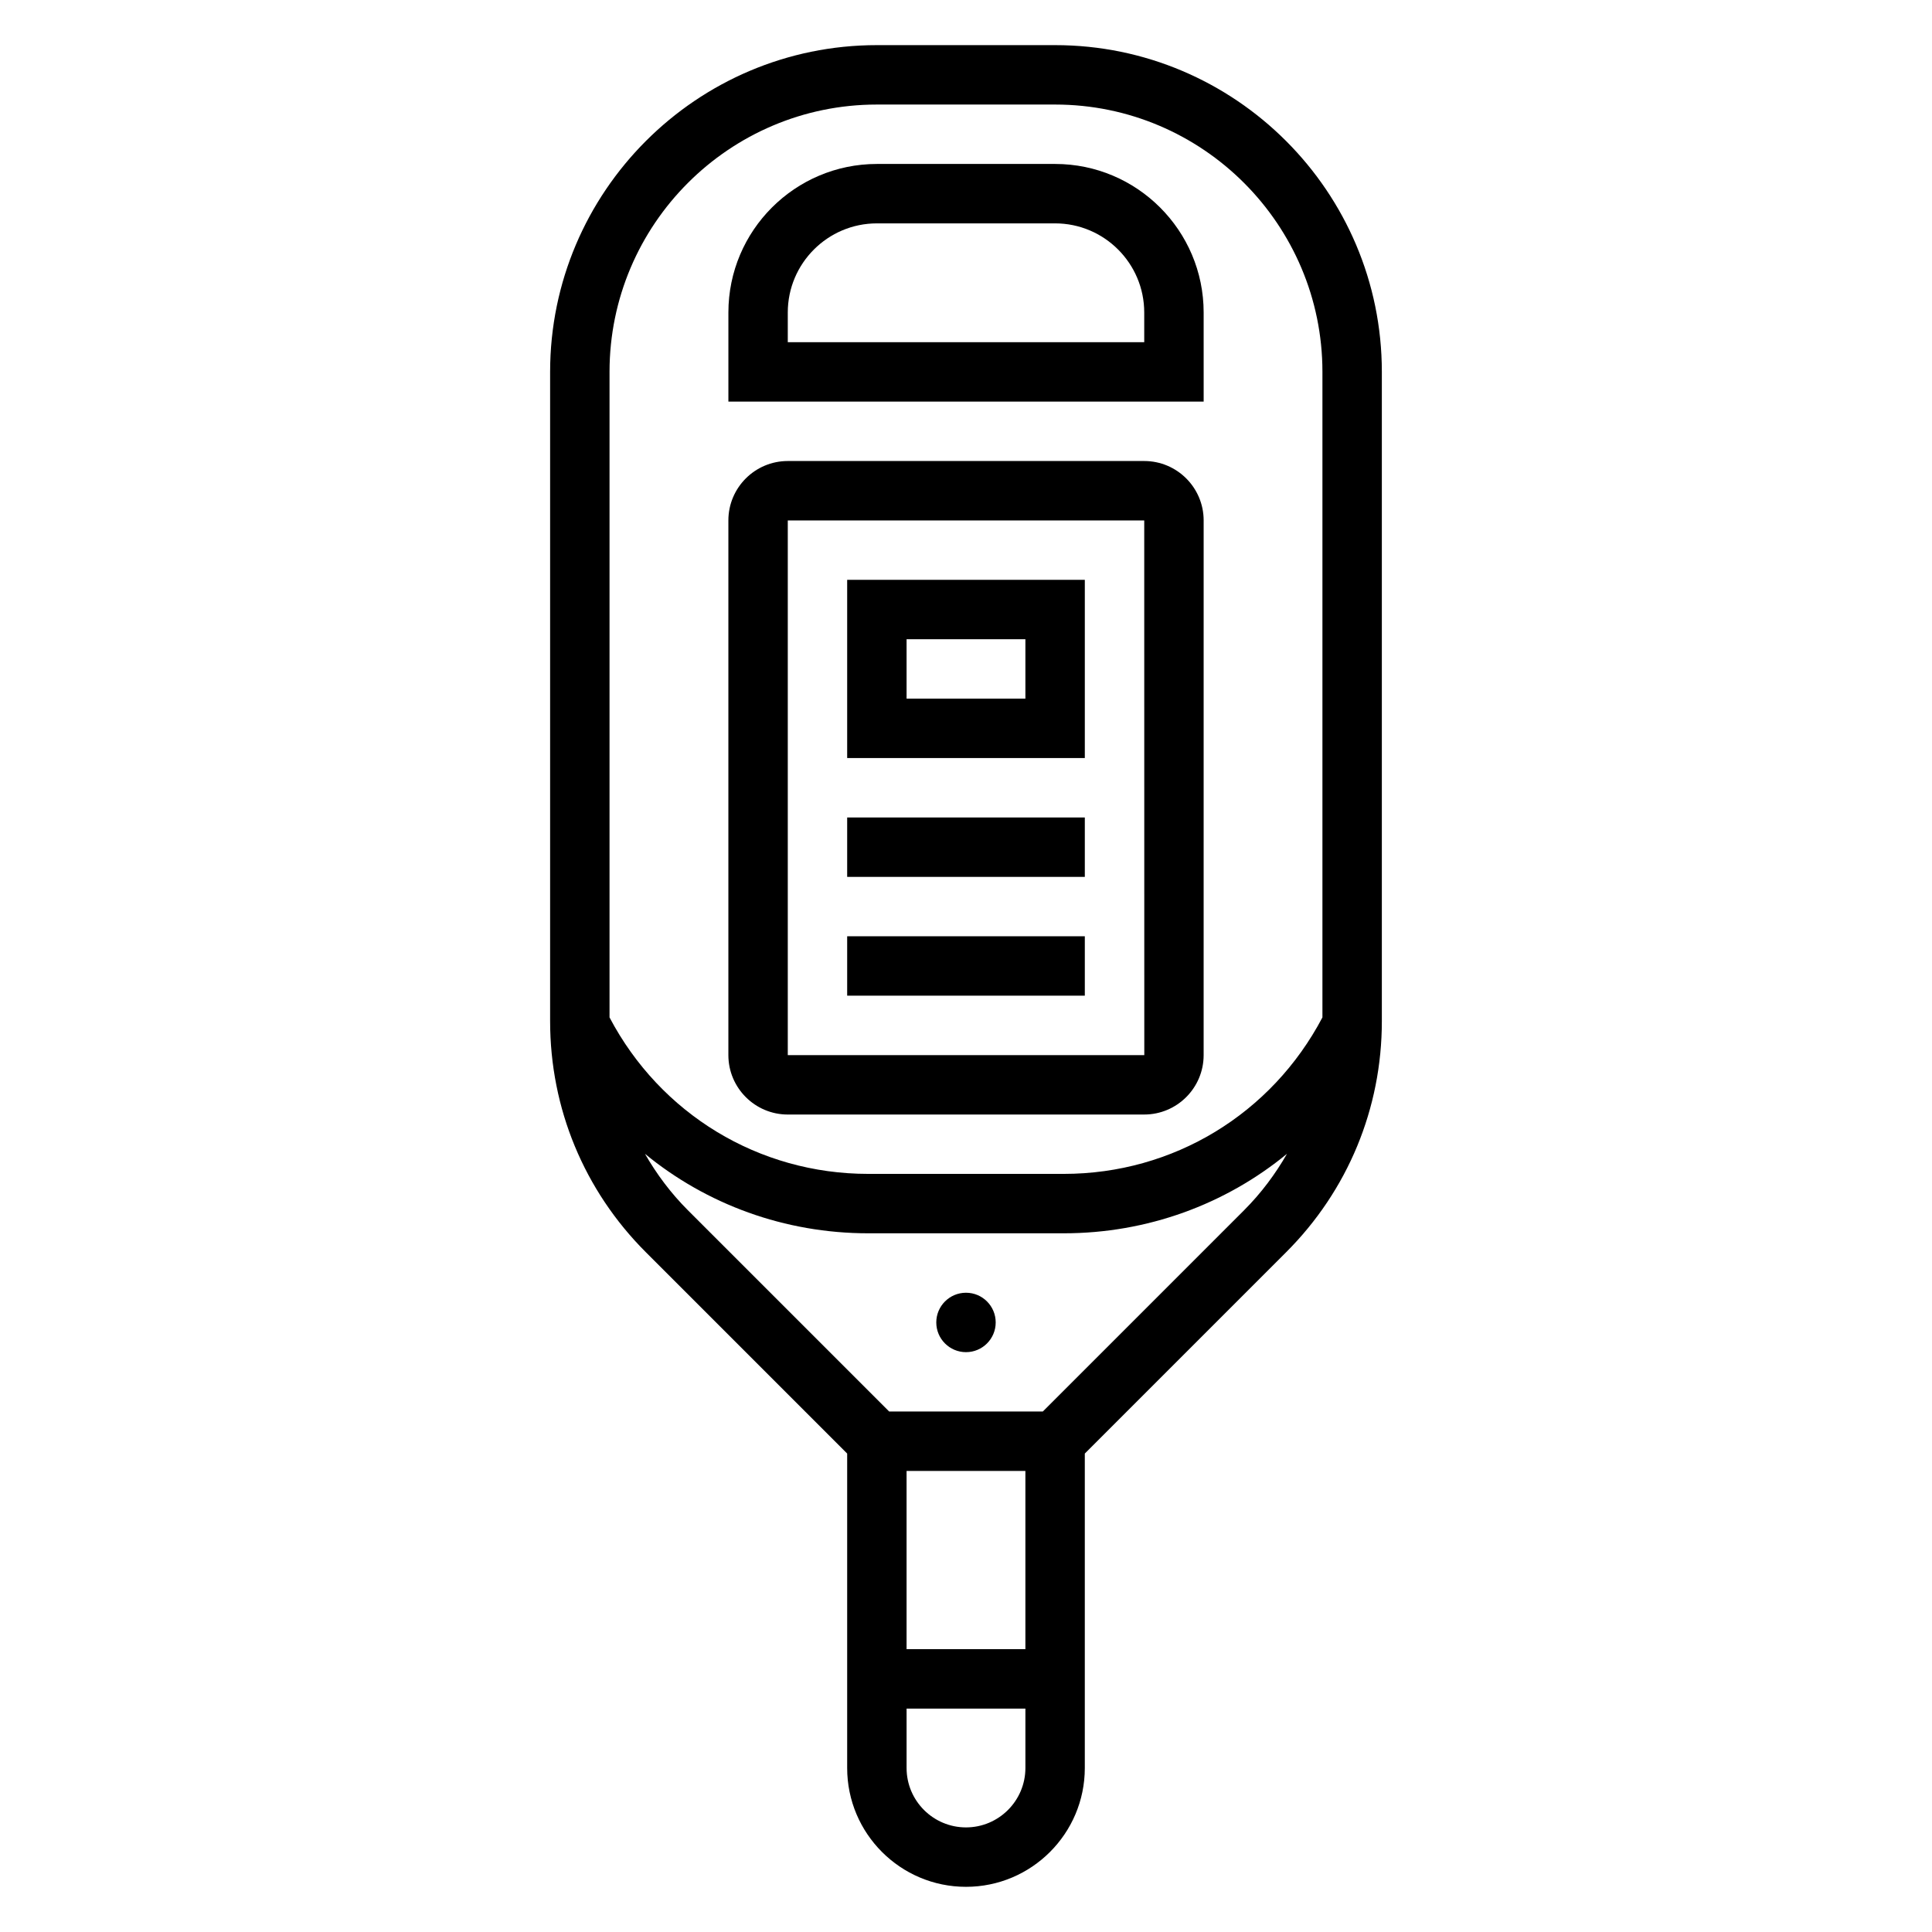
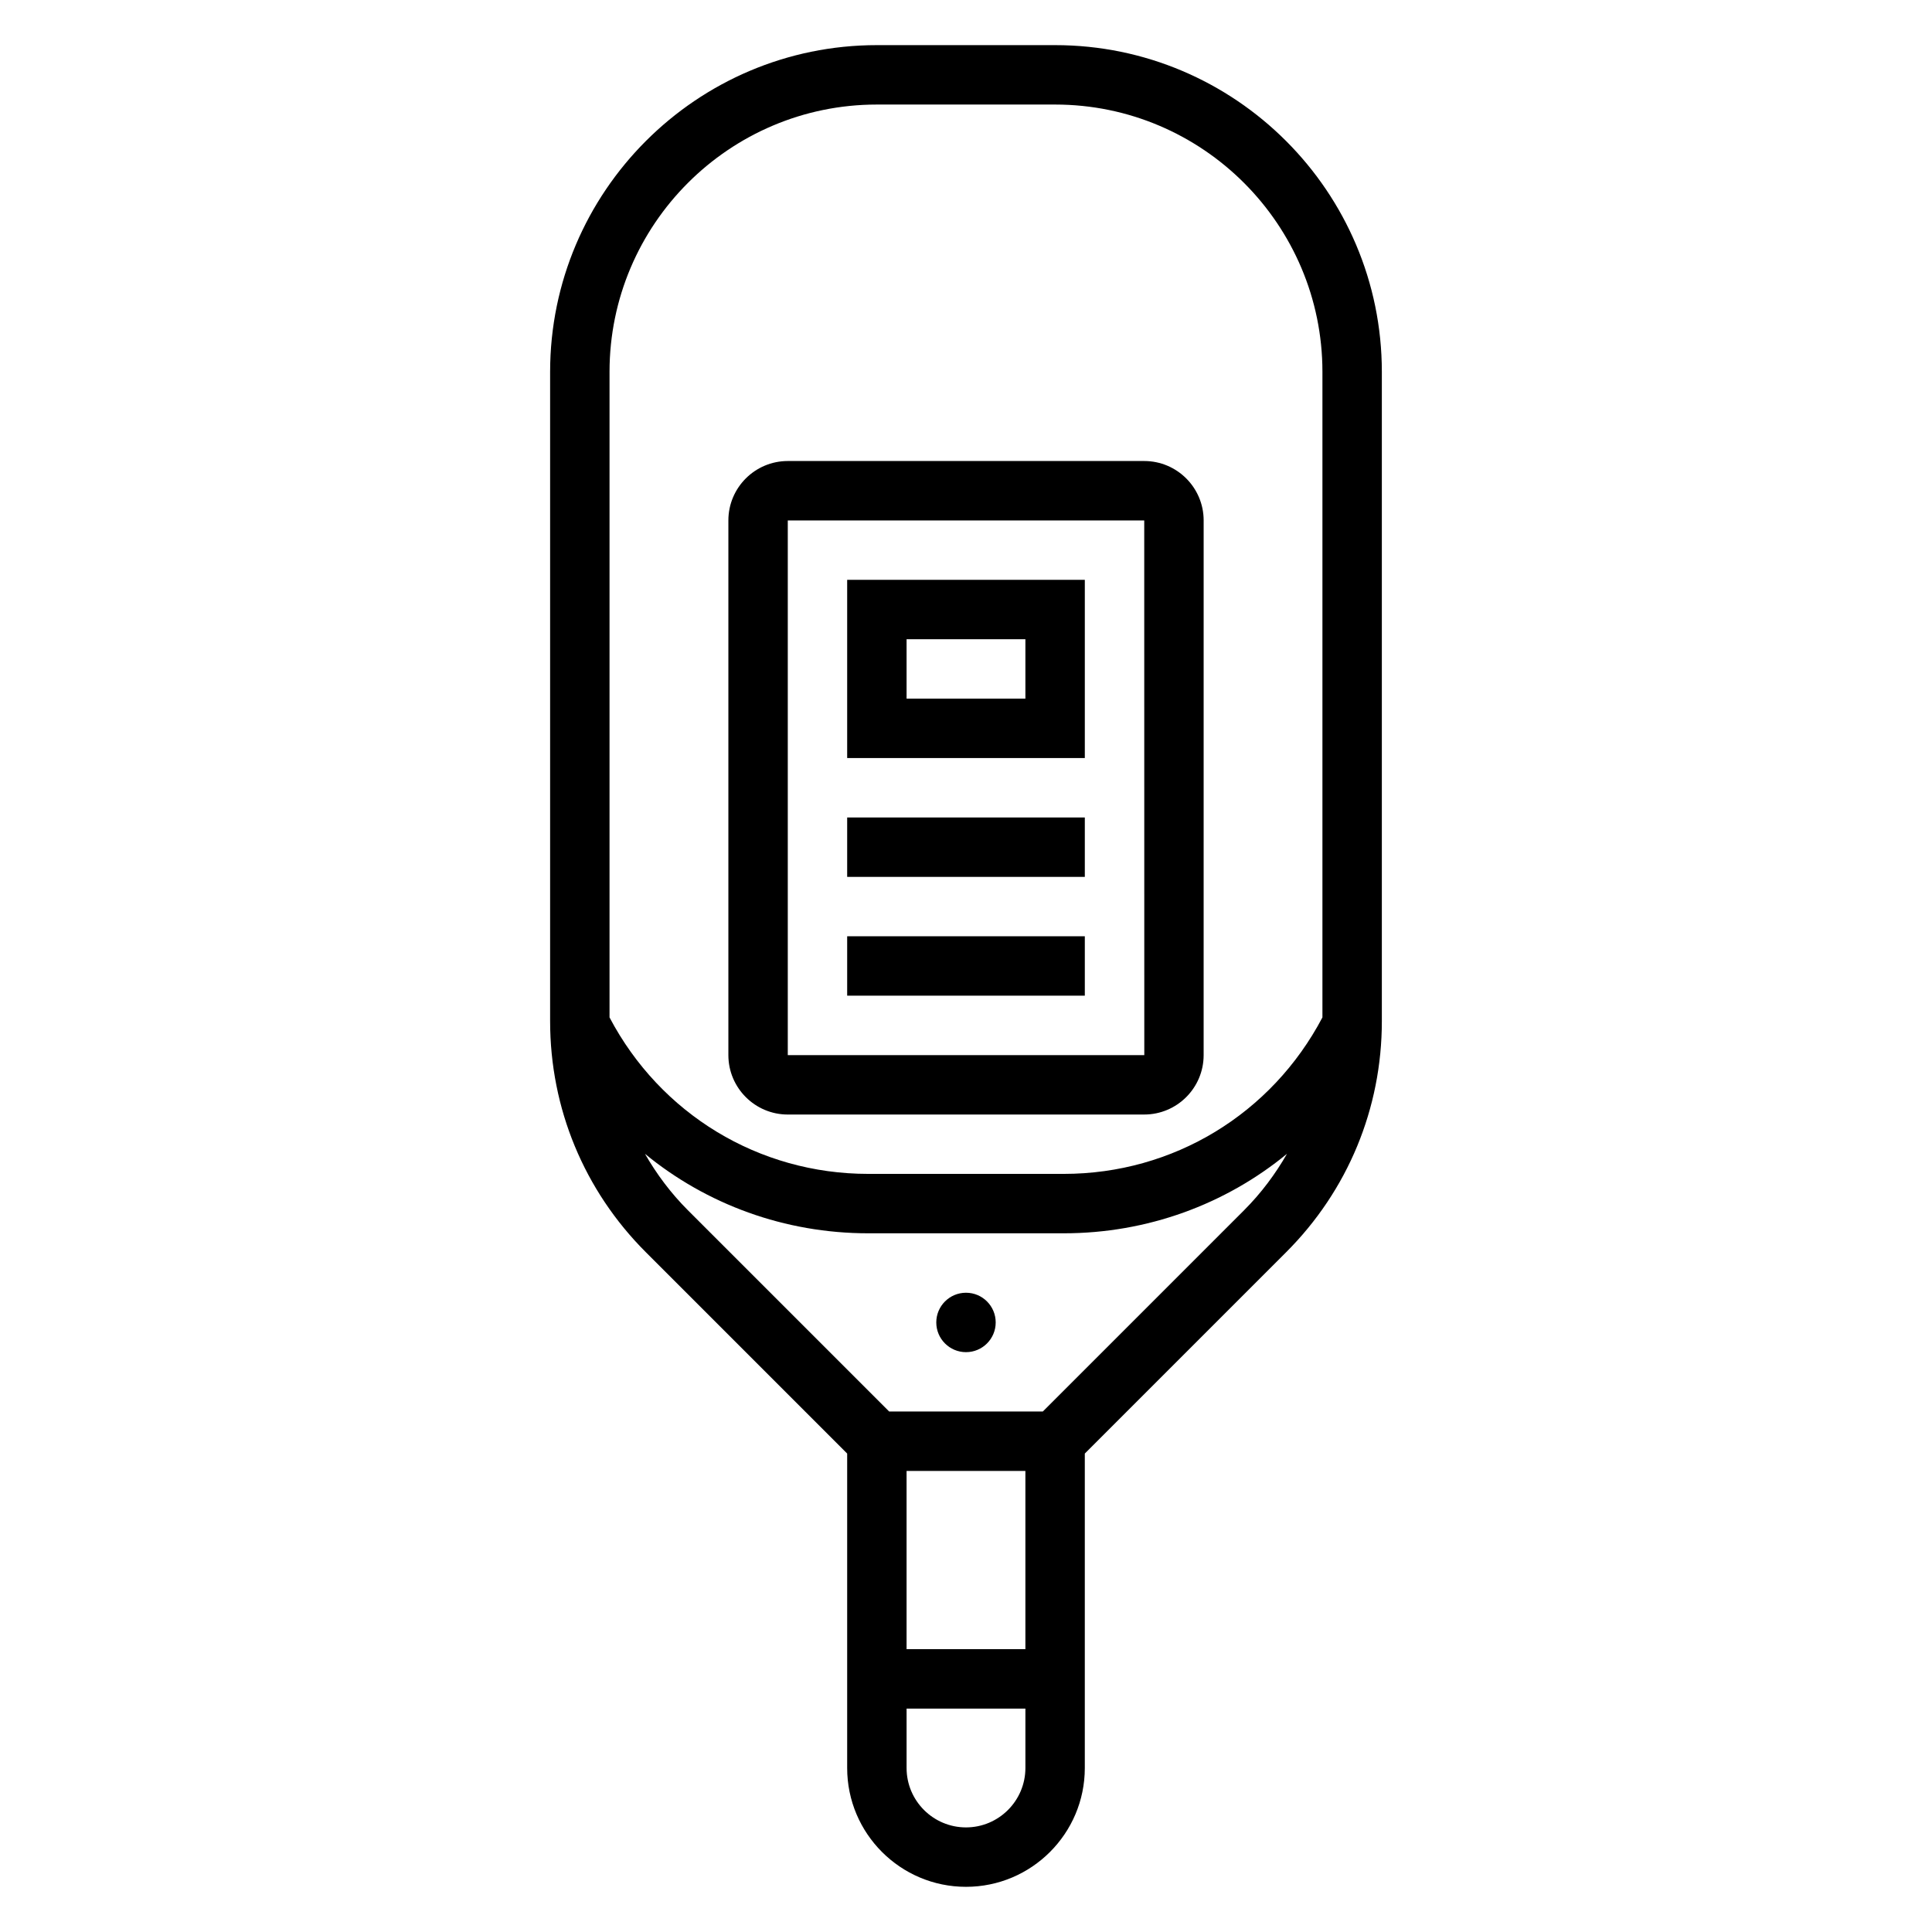
<svg xmlns="http://www.w3.org/2000/svg" fill="#000000" width="800px" height="800px" version="1.1" viewBox="144 144 512 512">
  <g>
    <path d="m423.61 155.96h-47.23c-47.742 0-86.594 38.848-86.594 86.594v172.06c0 23.129 9.012 44.879 25.363 61.23l53.359 53.363v83.332c0 17.367 14.121 31.488 31.488 31.488s31.488-14.121 31.488-31.488v-83.332l53.355-53.355c16.352-16.352 25.363-38.102 25.363-61.238v-172.06c0-47.746-38.848-86.594-86.594-86.594zm-47.23 15.746h47.23c39.07 0 70.848 31.781 70.848 70.848v171.07c-13.469 25.586-39.531 41.469-68.547 41.469h-51.828c-29.016 0-55.082-15.887-68.551-41.469v-171.07c0-39.07 31.777-70.848 70.848-70.848zm7.871 362.11h31.488v47.23h-31.488zm15.746 94.465c-8.684 0-15.742-7.062-15.742-15.742v-15.742h31.488v15.742c-0.004 8.68-7.066 15.742-15.746 15.742zm73.711-163.57-53.355 53.355h-40.715l-53.355-53.355c-4.504-4.512-8.266-9.547-11.359-14.934 16.336 13.414 37.055 21.059 59.156 21.059h51.828c22.105 0 42.824-7.644 59.16-21.066-3.094 5.383-6.848 10.43-11.359 14.941z" />
    <path d="m407.87 494.46c0 4.348-3.523 7.875-7.871 7.875s-7.875-3.527-7.875-7.875c0-4.348 3.527-7.871 7.875-7.871s7.871 3.523 7.871 7.871" />
-     <path d="m462.98 226.81c0-21.703-17.656-39.359-39.359-39.359h-47.23c-21.703 0-39.359 17.656-39.359 39.359v23.617h125.95zm-15.746 7.875h-94.465v-7.871c0-13.02 10.598-23.617 23.617-23.617h47.23c13.02 0 23.617 10.598 23.617 23.617z" />
    <path d="m352.77 439.36h94.465c8.684 0 15.742-7.062 15.742-15.742l0.004-141.7c0-8.684-7.062-15.742-15.742-15.742h-94.469c-8.684 0-15.742 7.062-15.742 15.742v141.7c0 8.684 7.059 15.746 15.742 15.746zm0-157.44h94.465l0.016 141.7h-94.48z" />
    <path d="m368.51 344.89h62.977v-47.23h-62.977zm15.742-31.488h31.488v15.742h-31.488z" />
    <path d="m368.51 392.12h62.977v15.742h-62.977z" />
    <path d="m368.51 360.64h62.977v15.742h-62.977z" />
  </g>
</svg>